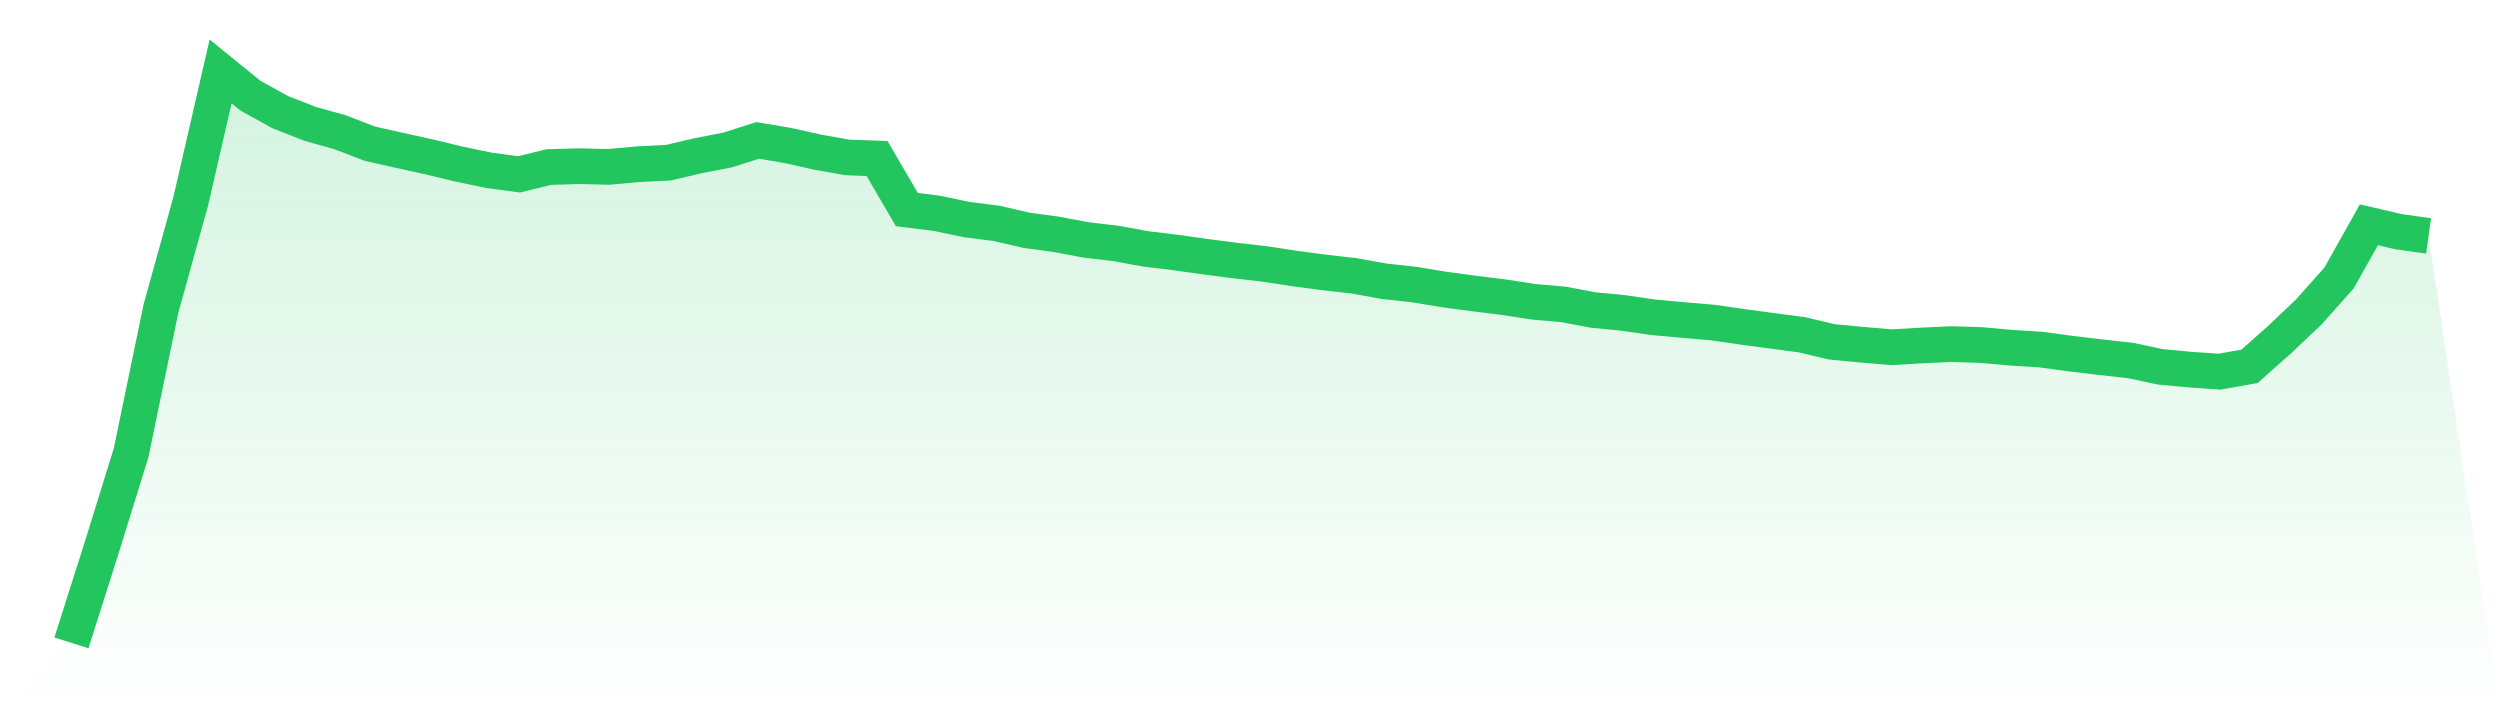
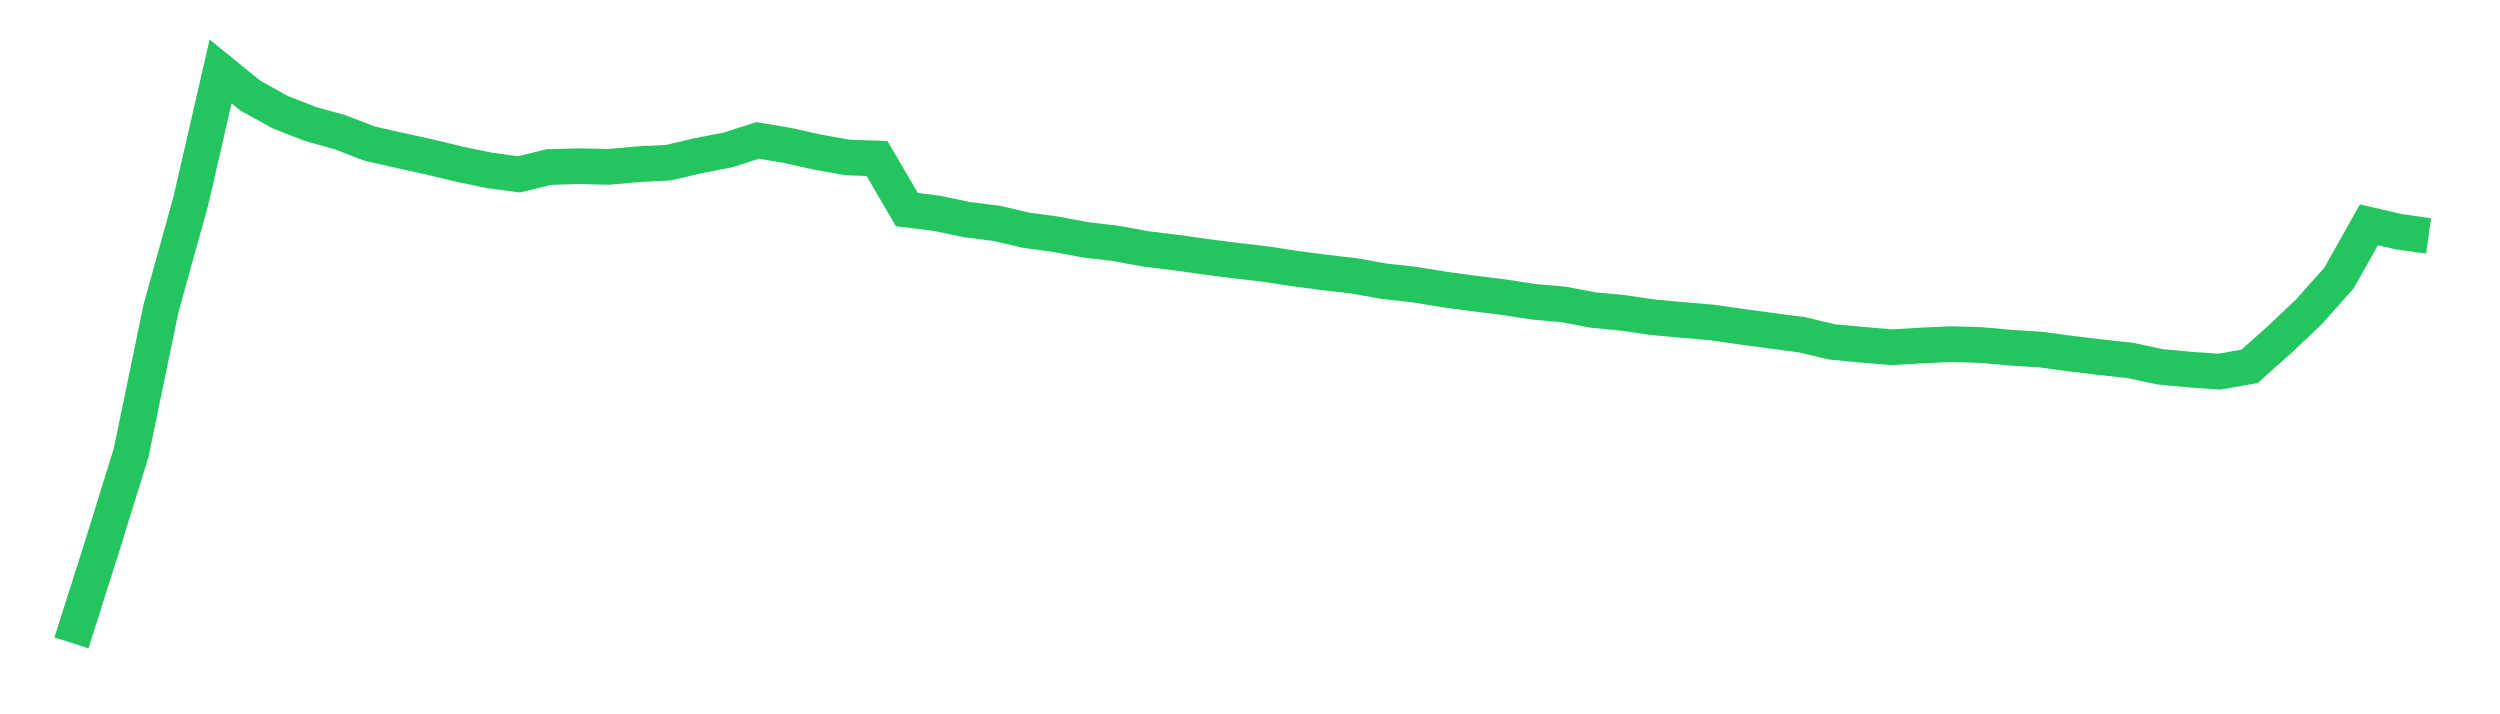
<svg xmlns="http://www.w3.org/2000/svg" viewBox="0 0 140 40">
  <defs>
    <linearGradient id="gradient" x1="0" x2="0" y1="0" y2="1">
      <stop offset="0%" stop-color="#22c55e" stop-opacity="0.2" />
      <stop offset="100%" stop-color="#22c55e" stop-opacity="0" />
    </linearGradient>
  </defs>
-   <path d="M4,36 L4,36 L5.671,30.742 L7.342,25.357 L9.013,17.281 L10.684,11.26 L12.354,4 L14.025,5.358 L15.696,6.283 L17.367,6.936 L19.038,7.403 L20.709,8.046 L22.38,8.423 L24.051,8.789 L25.722,9.193 L27.392,9.539 L29.063,9.765 L30.734,9.355 L32.405,9.307 L34.076,9.345 L35.747,9.195 L37.418,9.112 L39.089,8.721 L40.759,8.397 L42.43,7.862 L44.101,8.144 L45.772,8.518 L47.443,8.815 L49.114,8.876 L50.785,11.737 L52.456,11.944 L54.127,12.295 L55.797,12.506 L57.468,12.892 L59.139,13.121 L60.81,13.434 L62.481,13.63 L64.152,13.936 L65.823,14.139 L67.494,14.374 L69.165,14.589 L70.835,14.783 L72.506,15.038 L74.177,15.258 L75.848,15.45 L77.519,15.751 L79.19,15.935 L80.861,16.21 L82.532,16.434 L84.203,16.642 L85.873,16.9 L87.544,17.045 L89.215,17.36 L90.886,17.522 L92.557,17.765 L94.228,17.918 L95.899,18.062 L97.57,18.302 L99.24,18.526 L100.911,18.748 L102.582,19.143 L104.253,19.302 L105.924,19.446 L107.595,19.348 L109.266,19.27 L110.937,19.321 L112.608,19.471 L114.278,19.576 L115.949,19.802 L117.62,20.002 L119.291,20.184 L120.962,20.54 L122.633,20.698 L124.304,20.812 L125.975,20.513 L127.646,19.028 L129.316,17.445 L130.987,15.565 L132.658,12.588 L134.329,12.975 L136,13.212 L140,40 L0,40 z" fill="url(#gradient)" />
  <path d="M4,36 L4,36 L5.671,30.742 L7.342,25.357 L9.013,17.281 L10.684,11.26 L12.354,4 L14.025,5.358 L15.696,6.283 L17.367,6.936 L19.038,7.403 L20.709,8.046 L22.38,8.423 L24.051,8.789 L25.722,9.193 L27.392,9.539 L29.063,9.765 L30.734,9.355 L32.405,9.307 L34.076,9.345 L35.747,9.195 L37.418,9.112 L39.089,8.721 L40.759,8.397 L42.43,7.862 L44.101,8.144 L45.772,8.518 L47.443,8.815 L49.114,8.876 L50.785,11.737 L52.456,11.944 L54.127,12.295 L55.797,12.506 L57.468,12.892 L59.139,13.121 L60.81,13.434 L62.481,13.63 L64.152,13.936 L65.823,14.139 L67.494,14.374 L69.165,14.589 L70.835,14.783 L72.506,15.038 L74.177,15.258 L75.848,15.45 L77.519,15.751 L79.19,15.935 L80.861,16.21 L82.532,16.434 L84.203,16.642 L85.873,16.9 L87.544,17.045 L89.215,17.36 L90.886,17.522 L92.557,17.765 L94.228,17.918 L95.899,18.062 L97.57,18.302 L99.24,18.526 L100.911,18.748 L102.582,19.143 L104.253,19.302 L105.924,19.446 L107.595,19.348 L109.266,19.27 L110.937,19.321 L112.608,19.471 L114.278,19.576 L115.949,19.802 L117.62,20.002 L119.291,20.184 L120.962,20.54 L122.633,20.698 L124.304,20.812 L125.975,20.513 L127.646,19.028 L129.316,17.445 L130.987,15.565 L132.658,12.588 L134.329,12.975 L136,13.212" fill="none" stroke="#22c55e" stroke-width="2" />
</svg>